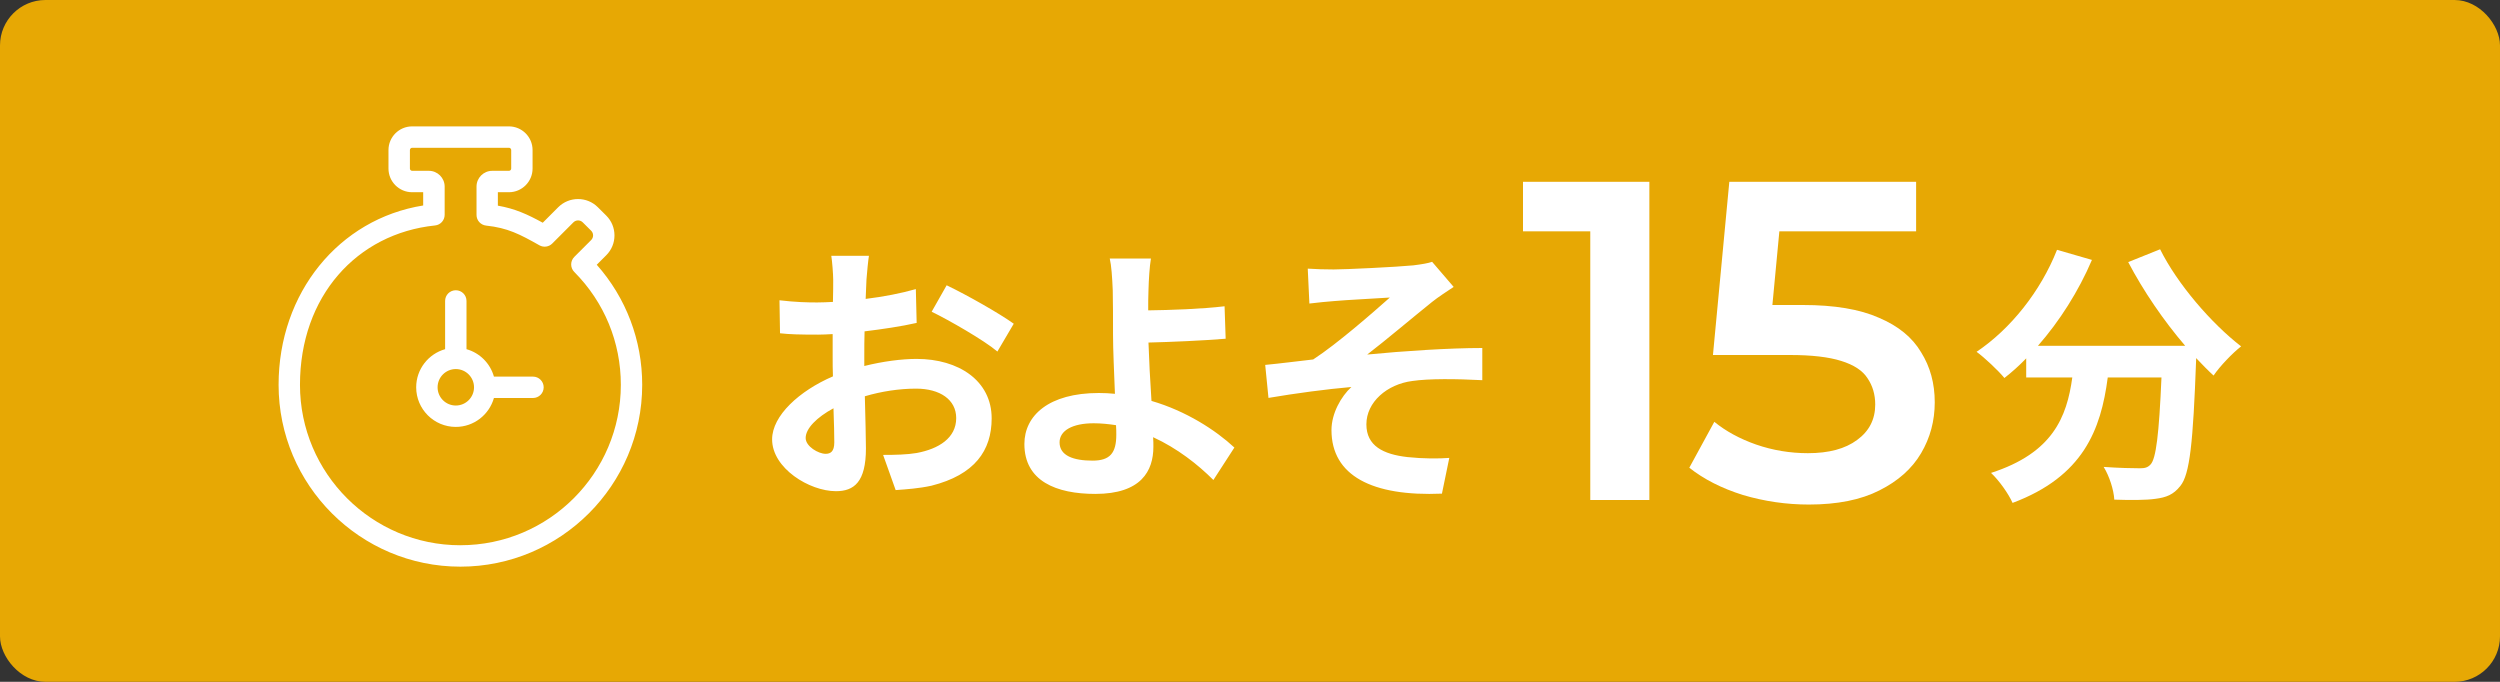
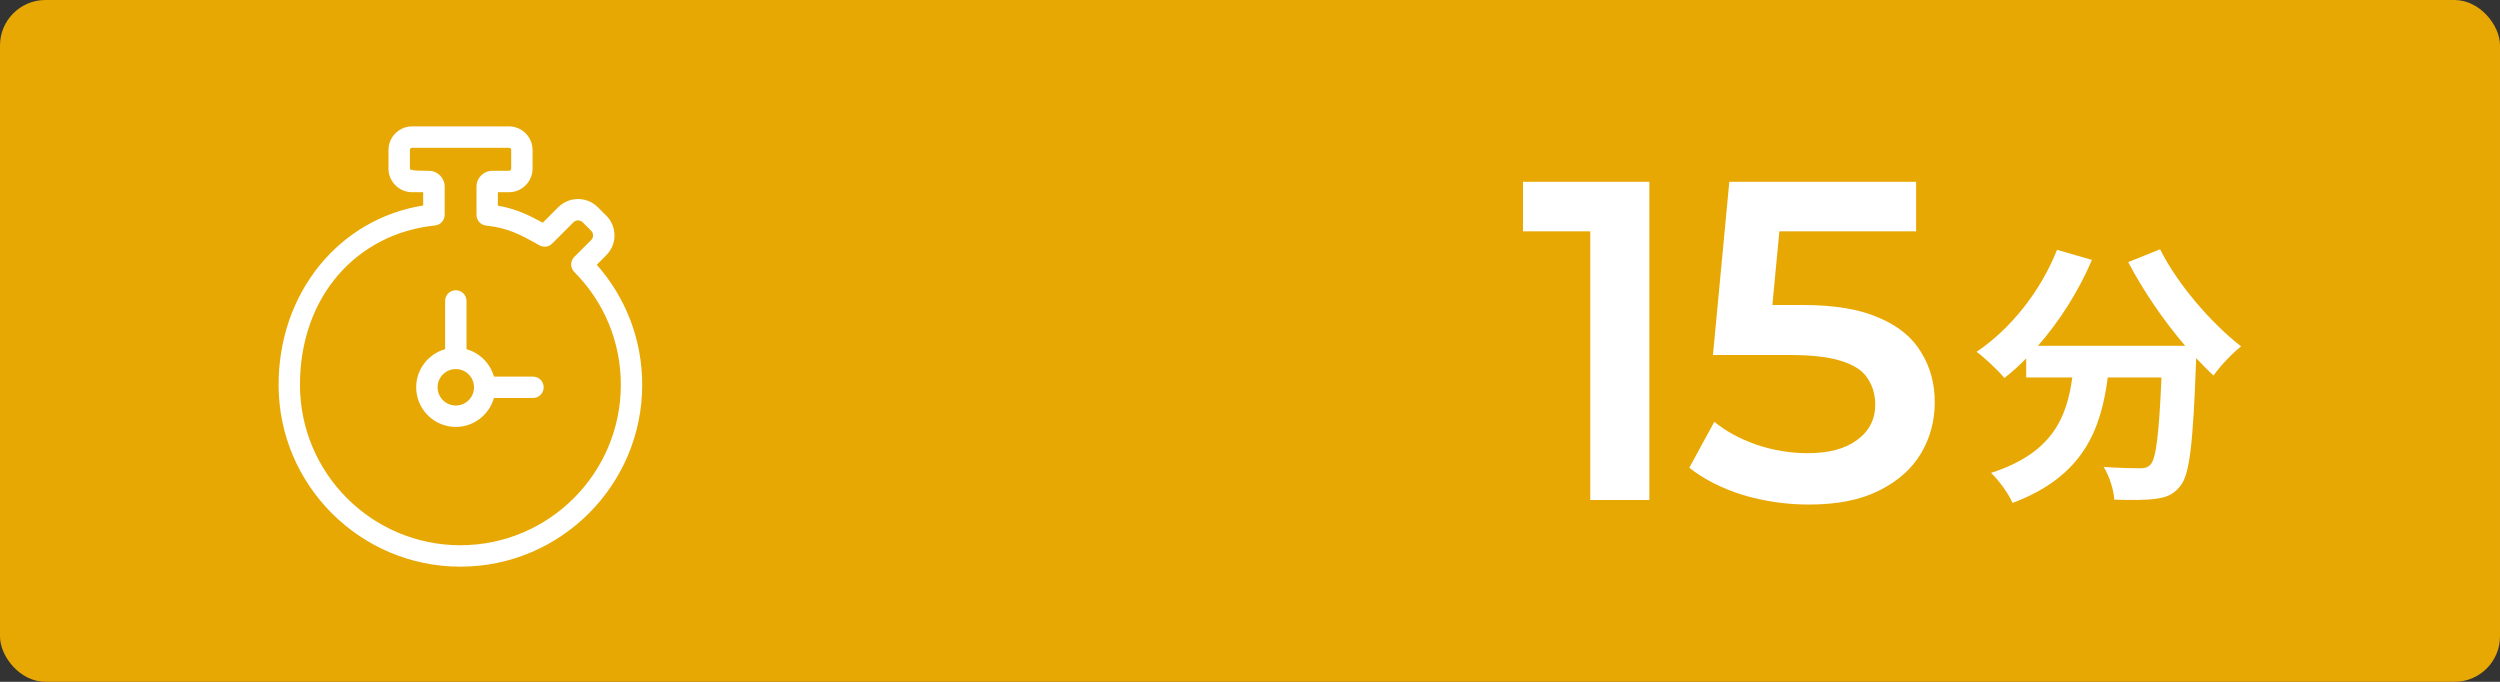
<svg xmlns="http://www.w3.org/2000/svg" width="110" height="30" viewBox="0 0 110 30" fill="none">
  <rect x="0" y="0" width="110" height="30" fill="#333333" stroke="none" />
  <rect width="110" height="30" rx="2" fill="#E7A804" />
  <g clip-path="url(#clip0_263_22495)">
-     <path d="M26.256 11.65L26.676 11.23C26.909 10.997 27.037 10.688 27.037 10.359C27.037 10.029 26.909 9.72 26.676 9.487L26.305 9.118C25.825 8.638 25.044 8.638 24.562 9.118L23.881 9.8C23.212 9.433 22.661 9.18 21.906 9.049V8.458H22.392C22.966 8.458 23.433 7.991 23.433 7.417V6.602C23.433 6.028 22.966 5.561 22.392 5.561H18.134C17.56 5.561 17.093 6.028 17.093 6.602V7.417C17.093 7.991 17.56 8.458 18.134 8.458H18.62V9.041C14.91 9.636 12.258 12.888 12.258 16.933C12.258 21.343 15.847 24.933 20.257 24.933C24.667 24.933 28.257 21.343 28.257 16.933C28.257 14.968 27.549 13.108 26.256 11.648V11.65ZM20.257 23.991C16.365 23.991 13.199 20.826 13.199 16.933C13.199 13.041 15.698 10.278 19.143 9.92C19.384 9.896 19.565 9.692 19.565 9.451V8.207C19.563 7.827 19.252 7.516 18.872 7.516H18.136C18.081 7.516 18.036 7.471 18.036 7.417V6.602C18.036 6.547 18.081 6.502 18.136 6.502H22.394C22.448 6.502 22.493 6.547 22.493 6.602V7.417C22.493 7.471 22.448 7.516 22.394 7.516H21.658C21.277 7.516 20.967 7.827 20.967 8.207V9.457C20.967 9.698 21.148 9.899 21.389 9.926C22.339 10.027 22.872 10.306 23.734 10.793C23.918 10.897 24.15 10.865 24.298 10.716L25.23 9.783C25.343 9.67 25.527 9.67 25.64 9.783L26.011 10.152C26.066 10.206 26.096 10.28 26.096 10.357C26.096 10.434 26.066 10.507 26.011 10.562L25.27 11.303C25.087 11.486 25.085 11.783 25.27 11.968C26.591 13.297 27.317 15.059 27.317 16.931C27.317 20.824 24.151 23.99 20.259 23.99L20.257 23.991Z" fill="white" />
+     <path d="M26.256 11.65L26.676 11.23C26.909 10.997 27.037 10.688 27.037 10.359C27.037 10.029 26.909 9.72 26.676 9.487L26.305 9.118C25.825 8.638 25.044 8.638 24.562 9.118L23.881 9.8C23.212 9.433 22.661 9.18 21.906 9.049V8.458H22.392C22.966 8.458 23.433 7.991 23.433 7.417V6.602C23.433 6.028 22.966 5.561 22.392 5.561H18.134C17.56 5.561 17.093 6.028 17.093 6.602V7.417C17.093 7.991 17.56 8.458 18.134 8.458H18.62V9.041C14.91 9.636 12.258 12.888 12.258 16.933C12.258 21.343 15.847 24.933 20.257 24.933C24.667 24.933 28.257 21.343 28.257 16.933C28.257 14.968 27.549 13.108 26.256 11.648V11.65ZM20.257 23.991C16.365 23.991 13.199 20.826 13.199 16.933C13.199 13.041 15.698 10.278 19.143 9.92C19.384 9.896 19.565 9.692 19.565 9.451V8.207C19.563 7.827 19.252 7.516 18.872 7.516C18.081 7.516 18.036 7.471 18.036 7.417V6.602C18.036 6.547 18.081 6.502 18.136 6.502H22.394C22.448 6.502 22.493 6.547 22.493 6.602V7.417C22.493 7.471 22.448 7.516 22.394 7.516H21.658C21.277 7.516 20.967 7.827 20.967 8.207V9.457C20.967 9.698 21.148 9.899 21.389 9.926C22.339 10.027 22.872 10.306 23.734 10.793C23.918 10.897 24.15 10.865 24.298 10.716L25.23 9.783C25.343 9.67 25.527 9.67 25.64 9.783L26.011 10.152C26.066 10.206 26.096 10.28 26.096 10.357C26.096 10.434 26.066 10.507 26.011 10.562L25.27 11.303C25.087 11.486 25.085 11.783 25.27 11.968C26.591 13.297 27.317 15.059 27.317 16.931C27.317 20.824 24.151 23.99 20.259 23.99L20.257 23.991Z" fill="white" />
    <path d="M23.451 16.571H21.733C21.569 15.987 21.11 15.528 20.526 15.364V13.241C20.526 12.981 20.315 12.771 20.055 12.771C19.796 12.771 19.585 12.981 19.585 13.241V15.364C18.853 15.569 18.312 16.243 18.312 17.041C18.312 18.003 19.094 18.784 20.055 18.784C20.854 18.784 21.525 18.244 21.733 17.512H23.451C23.711 17.512 23.922 17.301 23.922 17.041C23.922 16.782 23.711 16.571 23.451 16.571ZM20.055 17.843C19.613 17.843 19.254 17.484 19.254 17.041C19.254 16.599 19.613 16.239 20.055 16.239C20.498 16.239 20.857 16.599 20.857 17.041C20.857 17.484 20.498 17.843 20.055 17.843Z" fill="white" />
  </g>
-   <path d="M38.233 11.256C38.197 11.472 38.149 11.988 38.125 12.3C38.113 12.564 38.101 12.852 38.089 13.152C38.881 13.056 39.673 12.9 40.297 12.72L40.333 14.208C39.649 14.364 38.821 14.484 38.041 14.58C38.029 14.94 38.029 15.312 38.029 15.66C38.029 15.804 38.029 15.948 38.029 16.104C38.845 15.9 39.673 15.792 40.333 15.792C42.181 15.792 43.633 16.752 43.633 18.408C43.633 19.824 42.889 20.892 40.981 21.372C40.429 21.492 39.901 21.528 39.409 21.564L38.857 20.016C39.397 20.016 39.913 20.004 40.333 19.932C41.305 19.752 42.073 19.272 42.073 18.396C42.073 17.58 41.353 17.1 40.309 17.1C39.565 17.1 38.785 17.22 38.053 17.436C38.077 18.384 38.101 19.32 38.101 19.728C38.101 21.216 37.573 21.612 36.781 21.612C35.617 21.612 33.973 20.604 33.973 19.332C33.973 18.288 35.173 17.196 36.649 16.56C36.637 16.272 36.637 15.984 36.637 15.708C36.637 15.372 36.637 15.036 36.637 14.7C36.409 14.712 36.193 14.724 36.001 14.724C35.197 14.724 34.729 14.712 34.321 14.664L34.297 13.212C35.005 13.296 35.521 13.308 35.953 13.308C36.169 13.308 36.409 13.296 36.649 13.284C36.661 12.864 36.661 12.516 36.661 12.312C36.661 12.06 36.613 11.472 36.577 11.256H38.233ZM41.653 12.552C42.577 12.996 43.969 13.788 44.605 14.244L43.885 15.468C43.309 14.976 41.737 14.076 40.993 13.716L41.653 12.552ZM35.449 19.272C35.449 19.644 36.013 19.968 36.325 19.968C36.541 19.968 36.709 19.872 36.709 19.464C36.709 19.164 36.697 18.612 36.673 17.964C35.941 18.36 35.449 18.852 35.449 19.272ZM46.621 19.464C46.621 20.052 47.233 20.268 48.073 20.268C48.841 20.268 49.117 19.932 49.117 19.128C49.117 19.02 49.117 18.876 49.105 18.708C48.793 18.66 48.457 18.624 48.121 18.624C47.185 18.624 46.621 18.948 46.621 19.464ZM50.641 11.376C50.581 11.724 50.545 12.312 50.533 12.78C50.521 13.056 50.521 13.344 50.521 13.656C51.481 13.644 52.885 13.596 53.881 13.476L53.929 14.904C52.921 14.988 51.505 15.048 50.533 15.072C50.557 15.792 50.605 16.752 50.665 17.64C52.189 18.084 53.485 18.924 54.313 19.692L53.389 21.12C52.705 20.436 51.805 19.728 50.737 19.236C50.749 19.392 50.749 19.536 50.749 19.656C50.749 20.724 50.209 21.732 48.193 21.732C46.477 21.732 45.073 21.168 45.073 19.536C45.073 18.288 46.141 17.292 48.349 17.292C48.589 17.292 48.829 17.304 49.057 17.328C49.021 16.392 48.973 15.372 48.973 14.736C48.973 14.004 48.973 13.296 48.961 12.78C48.937 12.192 48.901 11.676 48.829 11.376H50.641ZM57.541 11.82C57.925 11.844 58.273 11.856 58.681 11.856C59.197 11.856 61.453 11.748 62.185 11.676C62.569 11.628 62.845 11.58 63.013 11.52L63.961 12.624C63.709 12.792 63.265 13.08 63.013 13.284C62.161 13.968 60.985 14.964 60.157 15.6C61.765 15.444 63.757 15.312 65.221 15.312V16.728C64.069 16.668 62.869 16.656 62.137 16.764C61.033 16.908 60.121 17.688 60.121 18.672C60.121 19.62 60.865 19.992 61.933 20.112C62.605 20.184 63.313 20.184 63.769 20.148L63.445 21.72C60.373 21.852 58.585 20.928 58.585 18.924C58.585 18.192 59.005 17.448 59.461 17.028C58.357 17.124 57.013 17.304 55.813 17.508L55.669 16.056C56.305 15.996 57.145 15.888 57.781 15.816C58.849 15.12 60.409 13.752 61.153 13.092C60.661 13.128 59.185 13.2 58.693 13.248C58.393 13.272 57.997 13.308 57.613 13.356L57.541 11.82Z" fill="white" />
  <path d="M93.641 11.532L95.045 10.968C95.801 12.492 97.301 14.232 98.609 15.24C98.225 15.54 97.673 16.116 97.397 16.524C97.145 16.296 96.893 16.032 96.629 15.756V15.84C96.497 19.464 96.353 20.88 95.933 21.384C95.633 21.768 95.309 21.888 94.841 21.948C94.433 22.008 93.737 22.008 93.029 21.984C93.005 21.552 92.813 20.952 92.561 20.544C93.221 20.592 93.845 20.604 94.145 20.604C94.361 20.604 94.493 20.58 94.625 20.436C94.865 20.184 94.997 19.116 95.105 16.608H92.741C92.441 18.912 91.661 20.964 88.553 22.128C88.373 21.72 87.953 21.132 87.605 20.808C90.317 19.932 90.941 18.36 91.181 16.608H89.153V15.768C88.841 16.092 88.517 16.38 88.193 16.632C87.929 16.308 87.317 15.732 86.969 15.48C88.469 14.472 89.789 12.816 90.509 10.992L92.045 11.436C91.457 12.816 90.617 14.136 89.669 15.216H96.149C95.201 14.112 94.301 12.792 93.641 11.532Z" fill="white" />
  <path d="M69.972 22V9L71.112 10.18H67.012V8H72.572V22H69.972ZM79.59 22.2C78.603 22.2 77.636 22.06 76.689 21.78C75.756 21.487 74.969 21.087 74.329 20.58L75.43 18.56C75.936 18.973 76.549 19.307 77.269 19.56C78.003 19.813 78.763 19.94 79.549 19.94C80.469 19.94 81.189 19.747 81.71 19.36C82.243 18.973 82.51 18.453 82.51 17.8C82.51 17.36 82.396 16.973 82.169 16.64C81.956 16.307 81.57 16.053 81.01 15.88C80.463 15.707 79.71 15.62 78.749 15.62H75.37L76.09 8H84.309V10.18H77.049L78.409 8.94L77.87 14.64L76.51 13.42H79.329C80.716 13.42 81.829 13.607 82.669 13.98C83.523 14.34 84.143 14.847 84.529 15.5C84.93 16.14 85.129 16.873 85.129 17.7C85.129 18.513 84.93 19.26 84.529 19.94C84.129 20.62 83.516 21.167 82.689 21.58C81.876 21.993 80.843 22.2 79.59 22.2Z" fill="white" />
  <defs>
    <clipPath id="clip0_263_22495">
      <rect width="16.8" height="20" fill="white" transform="translate(12 5)" />
    </clipPath>
  </defs>
</svg>